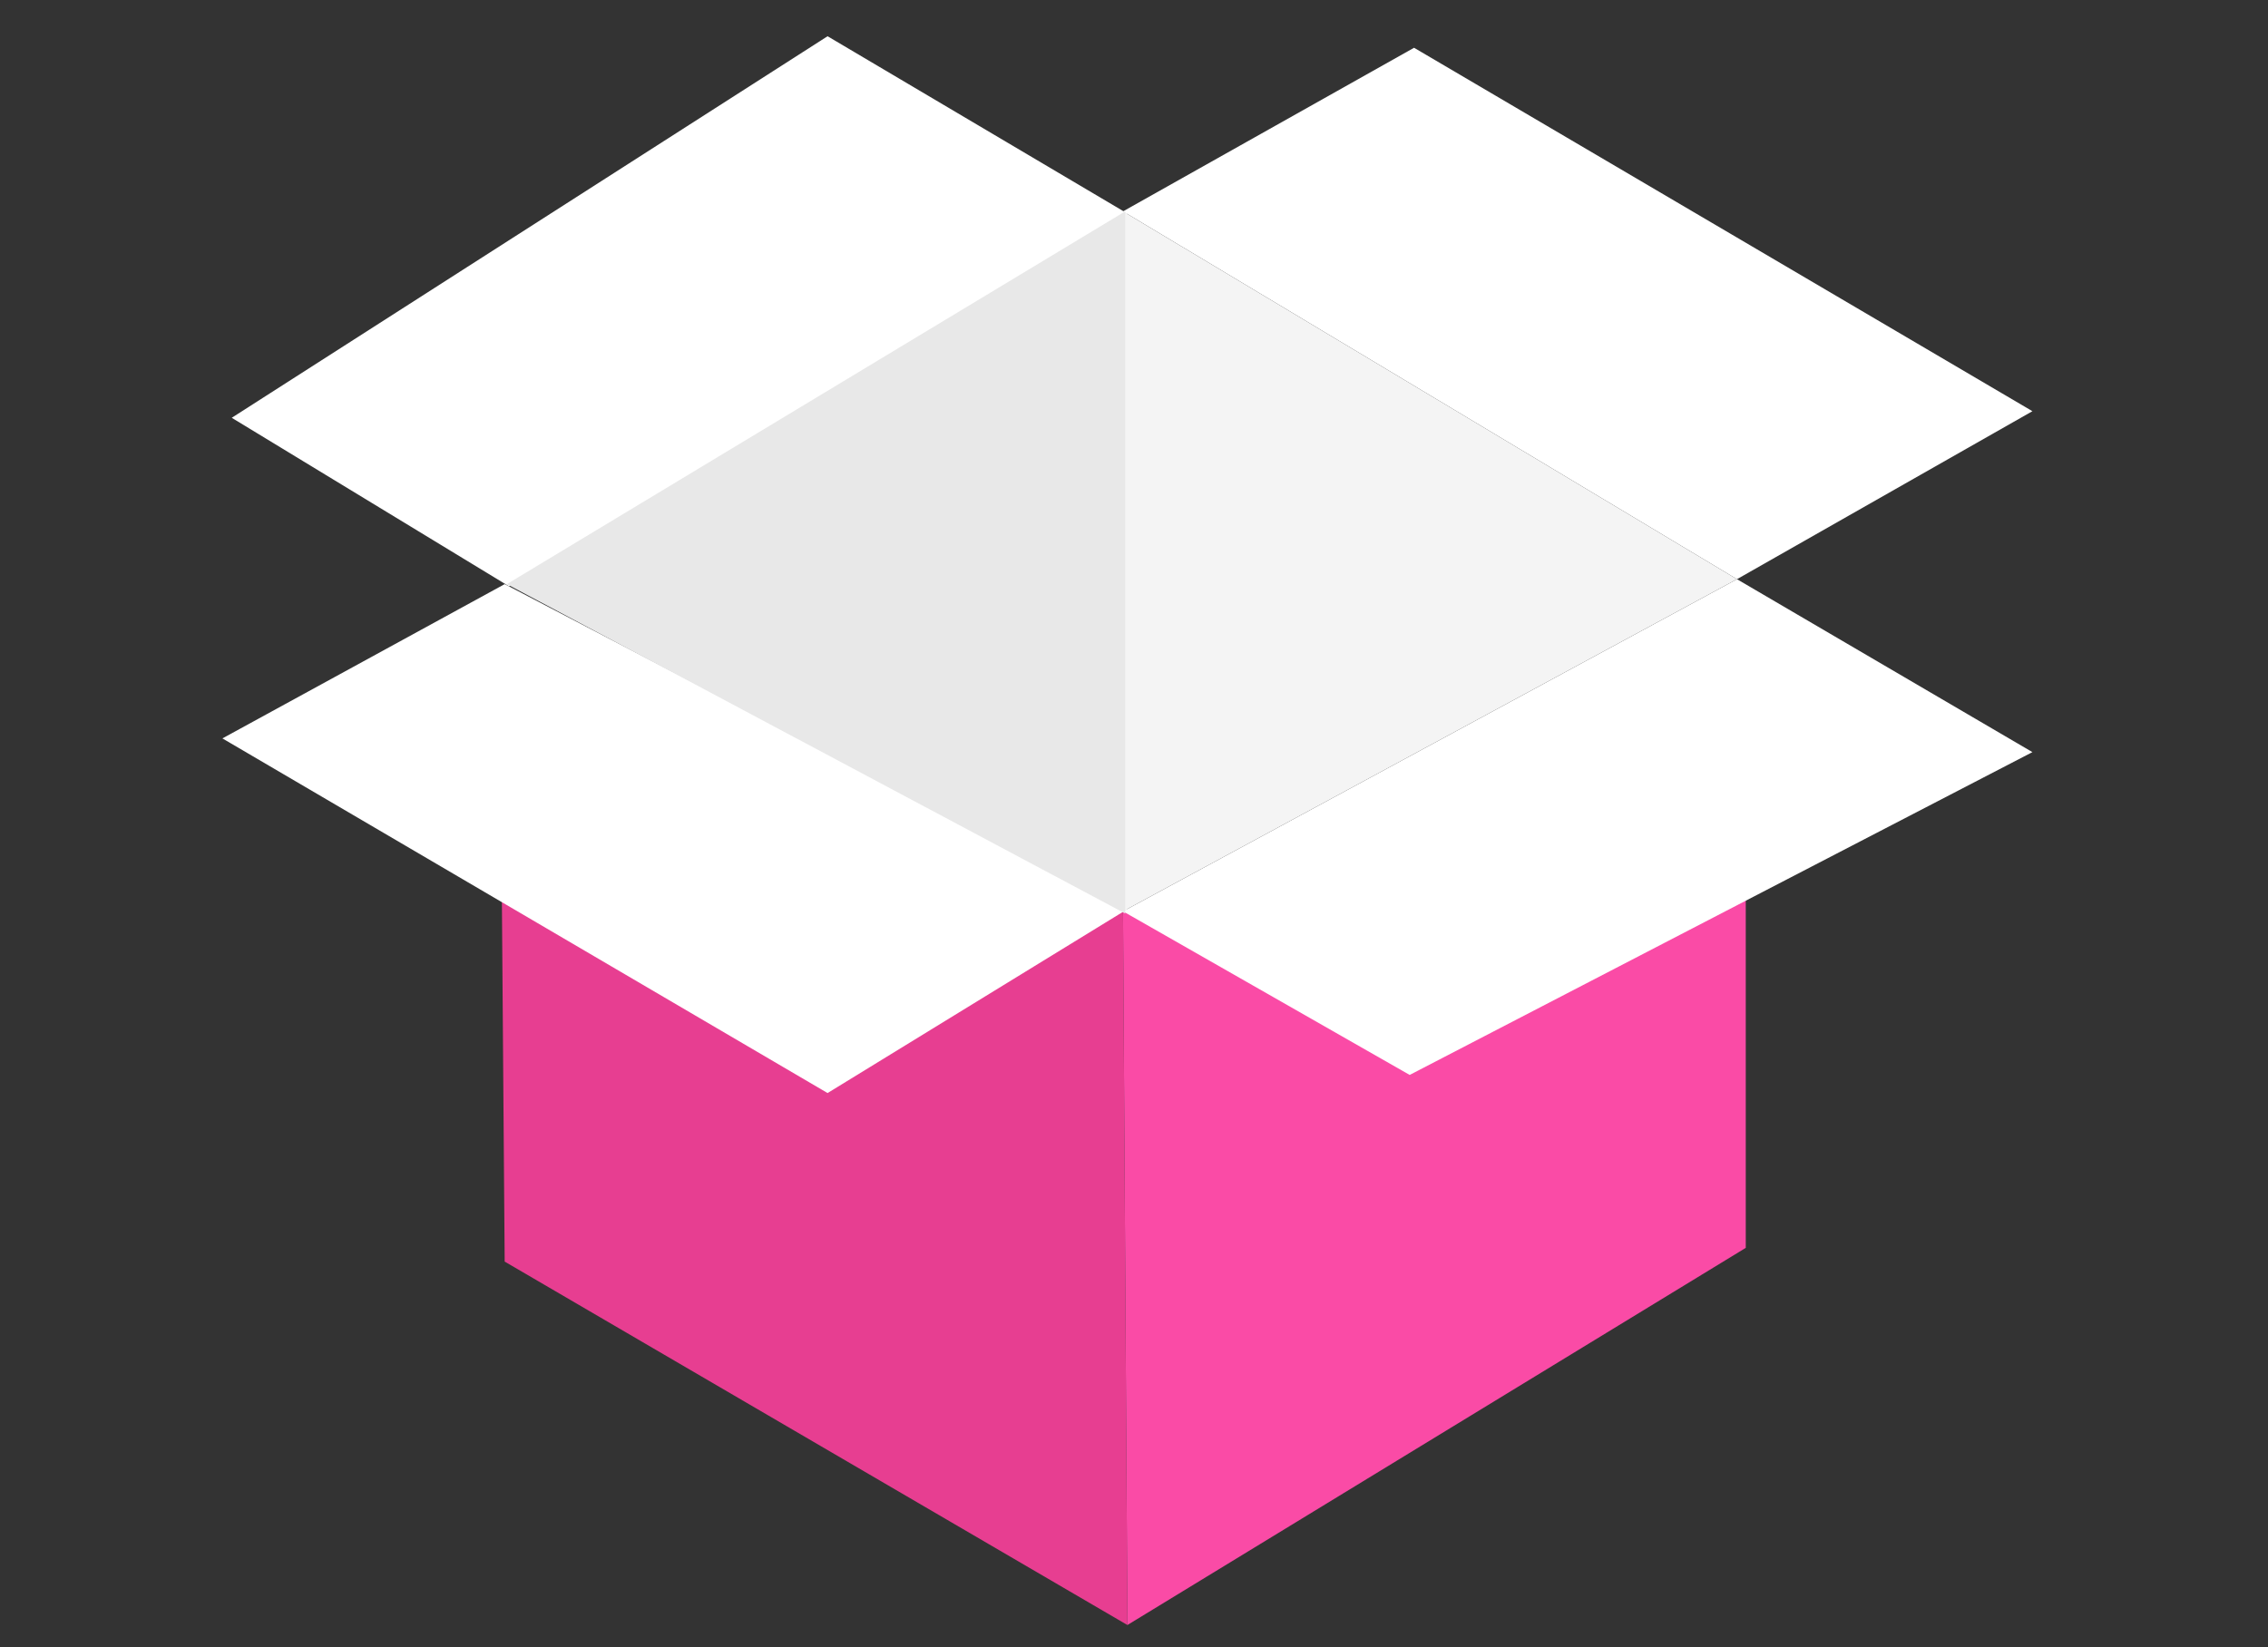
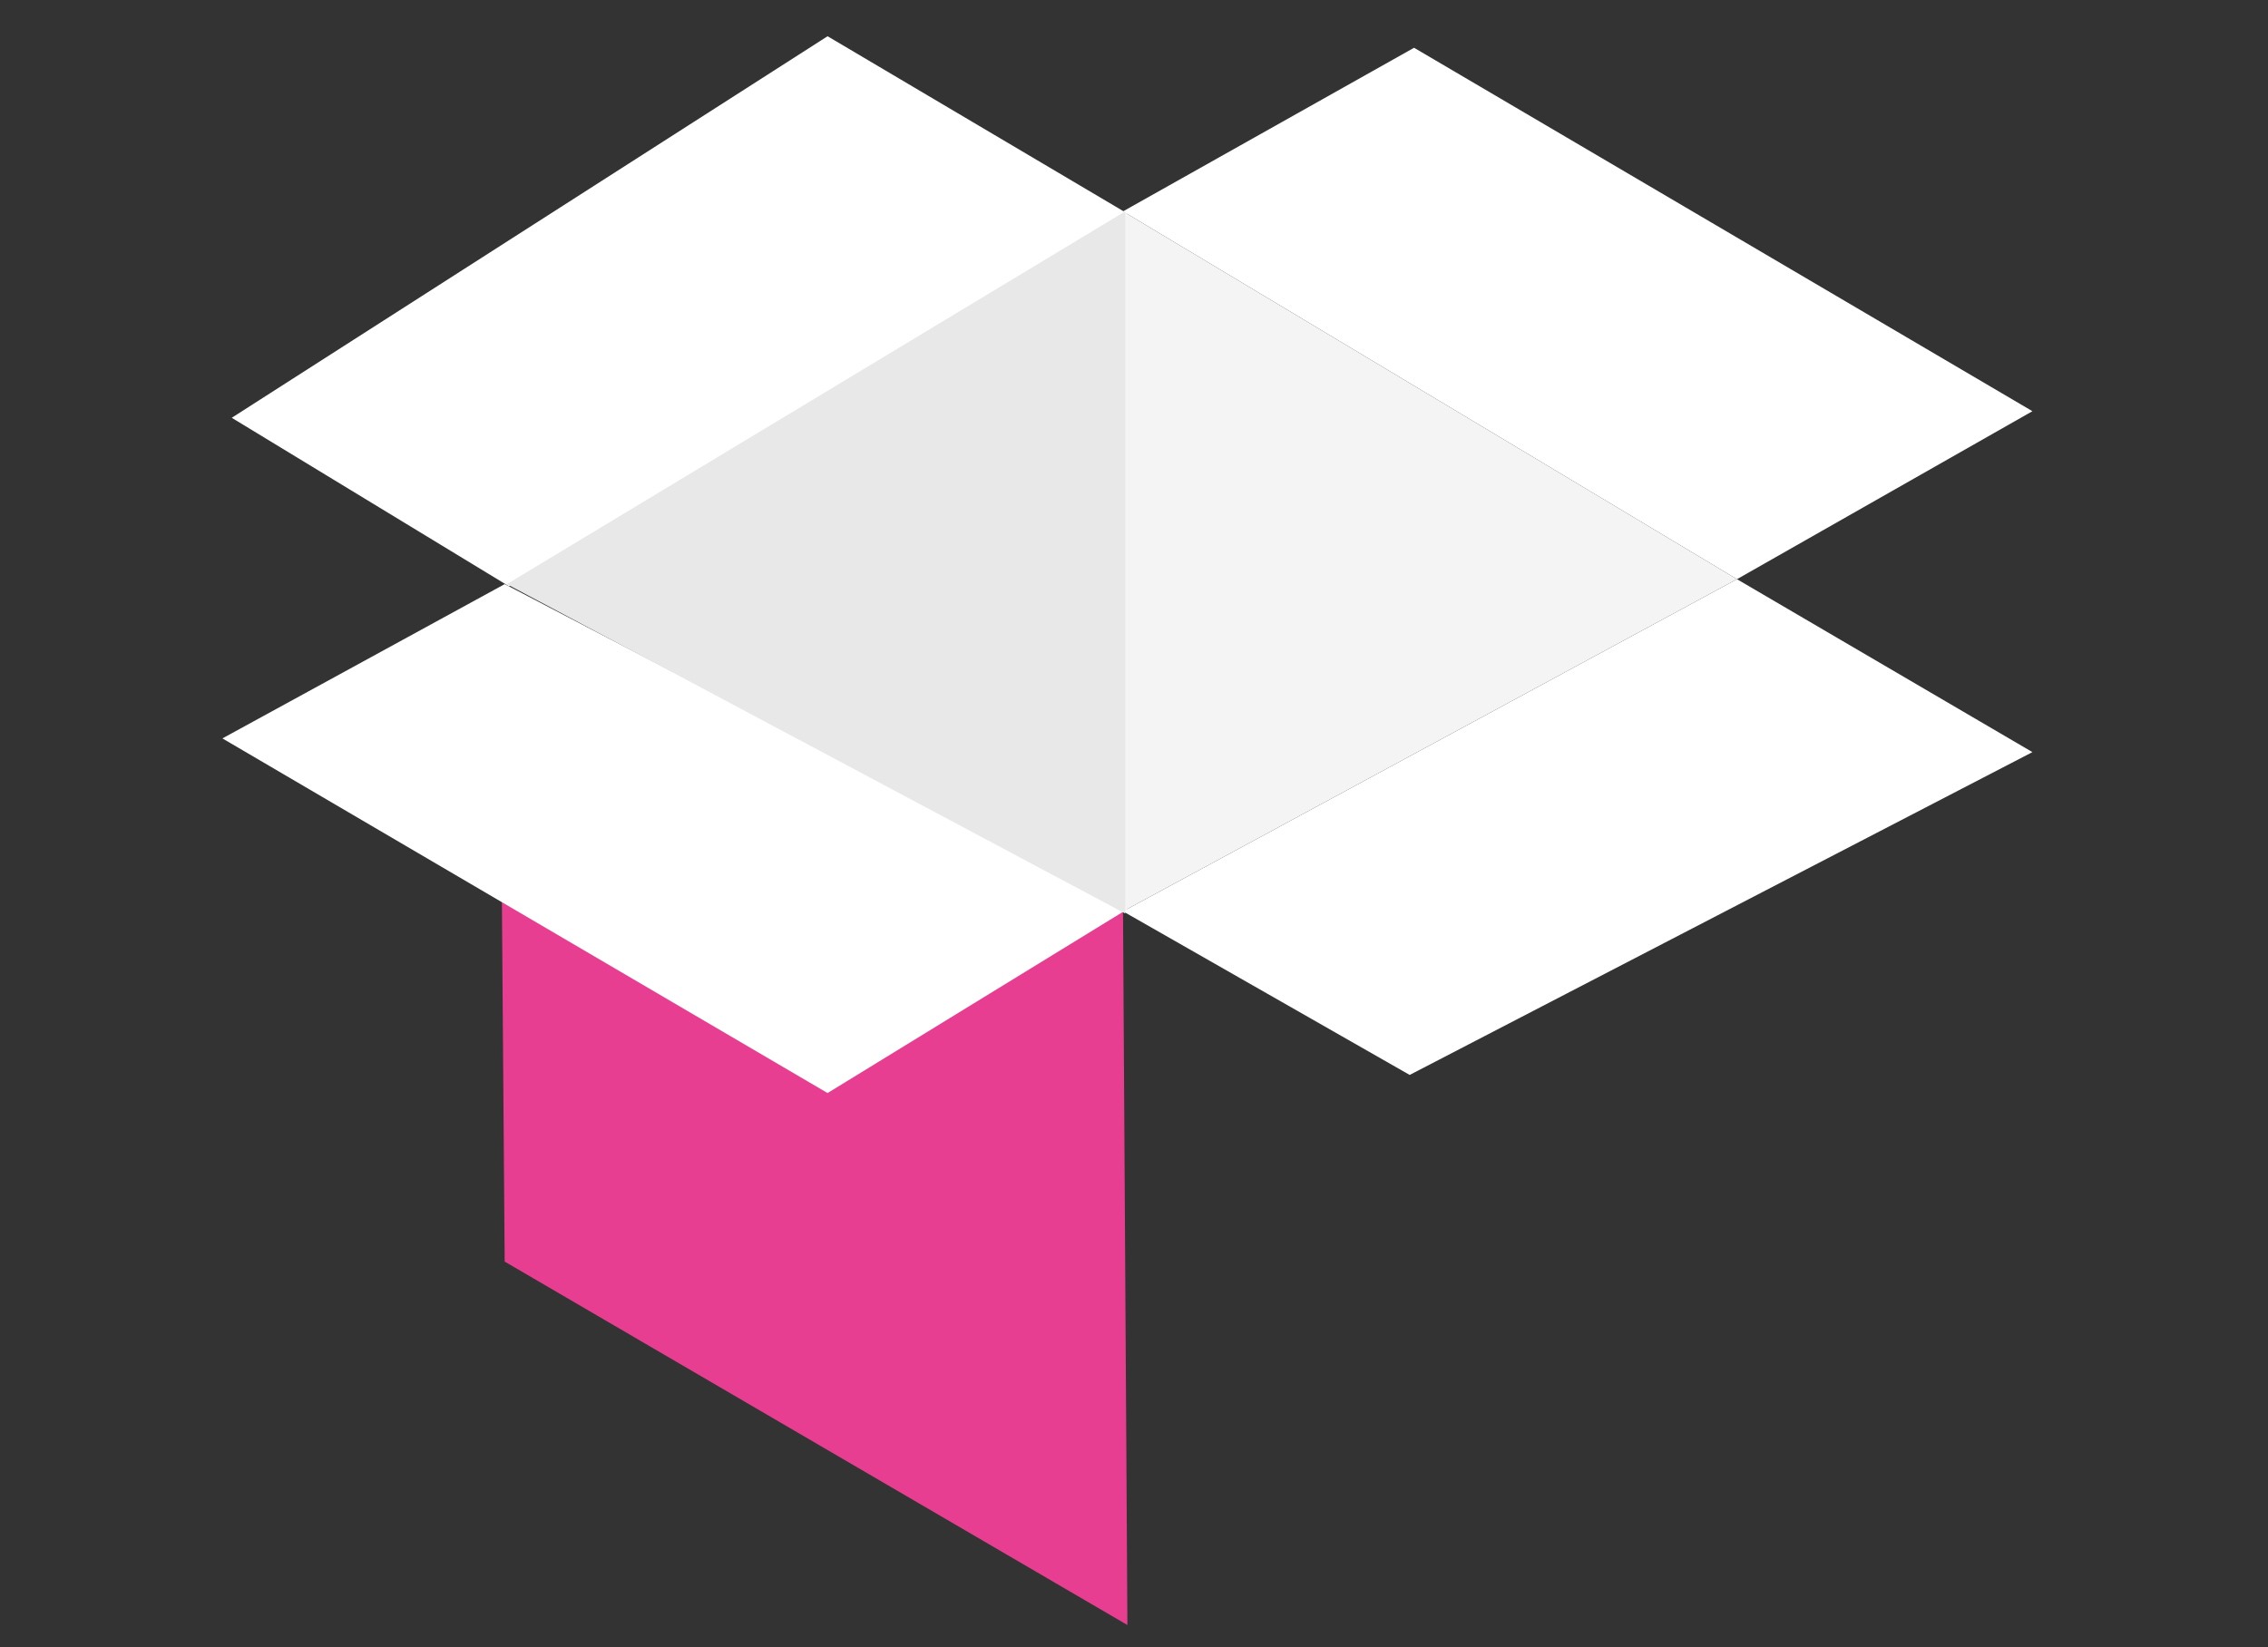
<svg xmlns="http://www.w3.org/2000/svg" version="1.1" x="0px" y="0px" viewBox="0 0 413 300" style="enable-background:new 0 0 413 300;" xml:space="preserve">
  <rect x="0" y="0" width="413" height="300" fill="#333333" stroke="none" />
  <style type="text/css">
	.st0{display:none;}
	.st1{display:inline;fill:#E73E91;}
	.st2{display:inline;fill:#C61E6A;}
	.st3{display:inline;fill:#B4246D;}
	.st4{display:inline;fill:#FA4BA6;}
	.st5{fill:#E73E91;}
	.st6{fill:#FA4BA6;}
	.st7{fill:#FFFFFF;}
	.st8{fill:#F4F4F4;}
	.st9{fill:#E8E8E8;}
</style>
  <g id="Layer_1" class="st0">
    <rect x="50" y="46" class="st1" width="311" height="198" />
    <polygon class="st2" points="207.5,122.8 52.7,244 362.3,244  " />
-     <polygon class="st3" points="205.5,188 360.3,48 50.7,48  " />
-     <polygon class="st4" points="205.5,167.2 360.3,46 50.7,46  " />
  </g>
  <g id="Layer_2">
    <g>
      <polygon class="st5" points="91,113 91.9,229.8 205.3,296 204.5,166   " />
-       <polygon class="st6" points="204.5,166 205.3,296 317.9,227.3 317.9,144.5   " />
      <polygon class="st7" points="205.3,38.9 150.7,6.6 42.2,76.1 92.7,106.8   " />
      <polygon class="st7" points="316.3,105.5 370.1,74.9 257.5,8.7 204.5,38.5   " />
      <polygon class="st7" points="205.3,165.6 150.7,199.1 40.5,134.5 91.9,106.4   " />
      <polygon class="st7" points="256.7,195.8 370.1,137 316.3,105.5 204.5,166   " />
      <polygon class="st8" points="204.5,38.5 204.5,166 316.3,105.5   " />
      <polygon class="st9" points="204.9,166.4 204.9,38.5 92.3,106.4   " />
    </g>
  </g>
</svg>